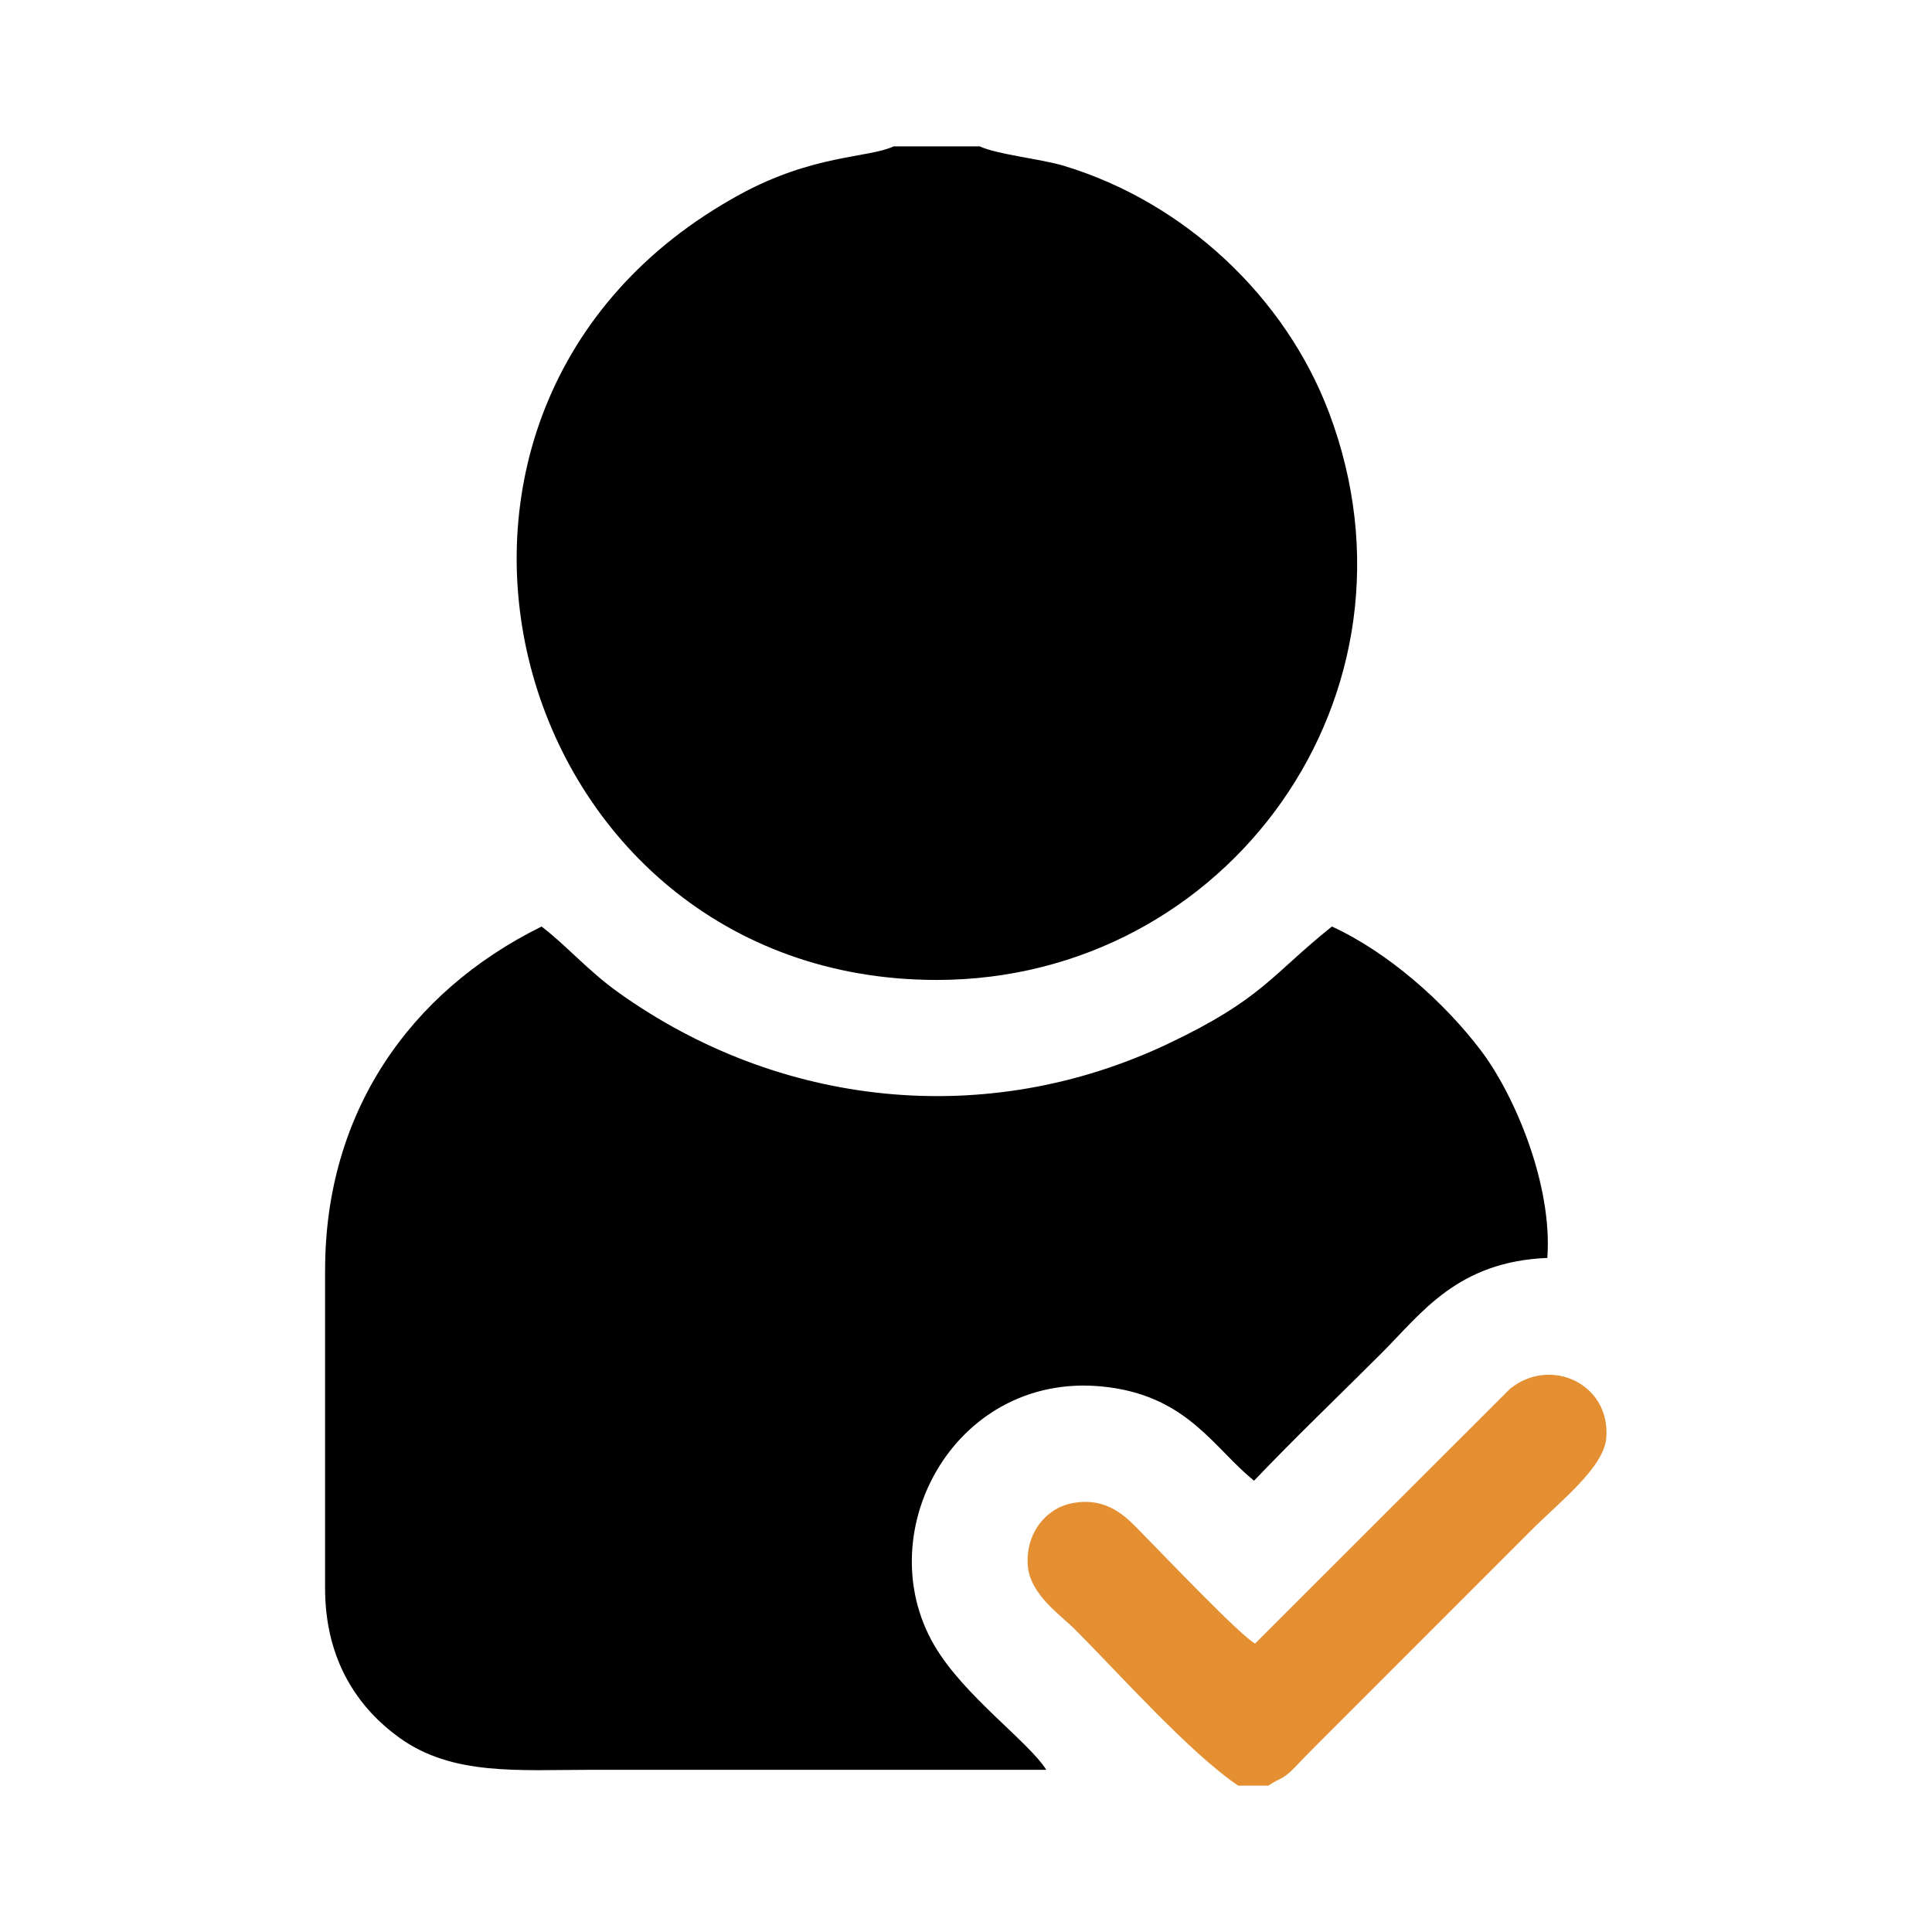
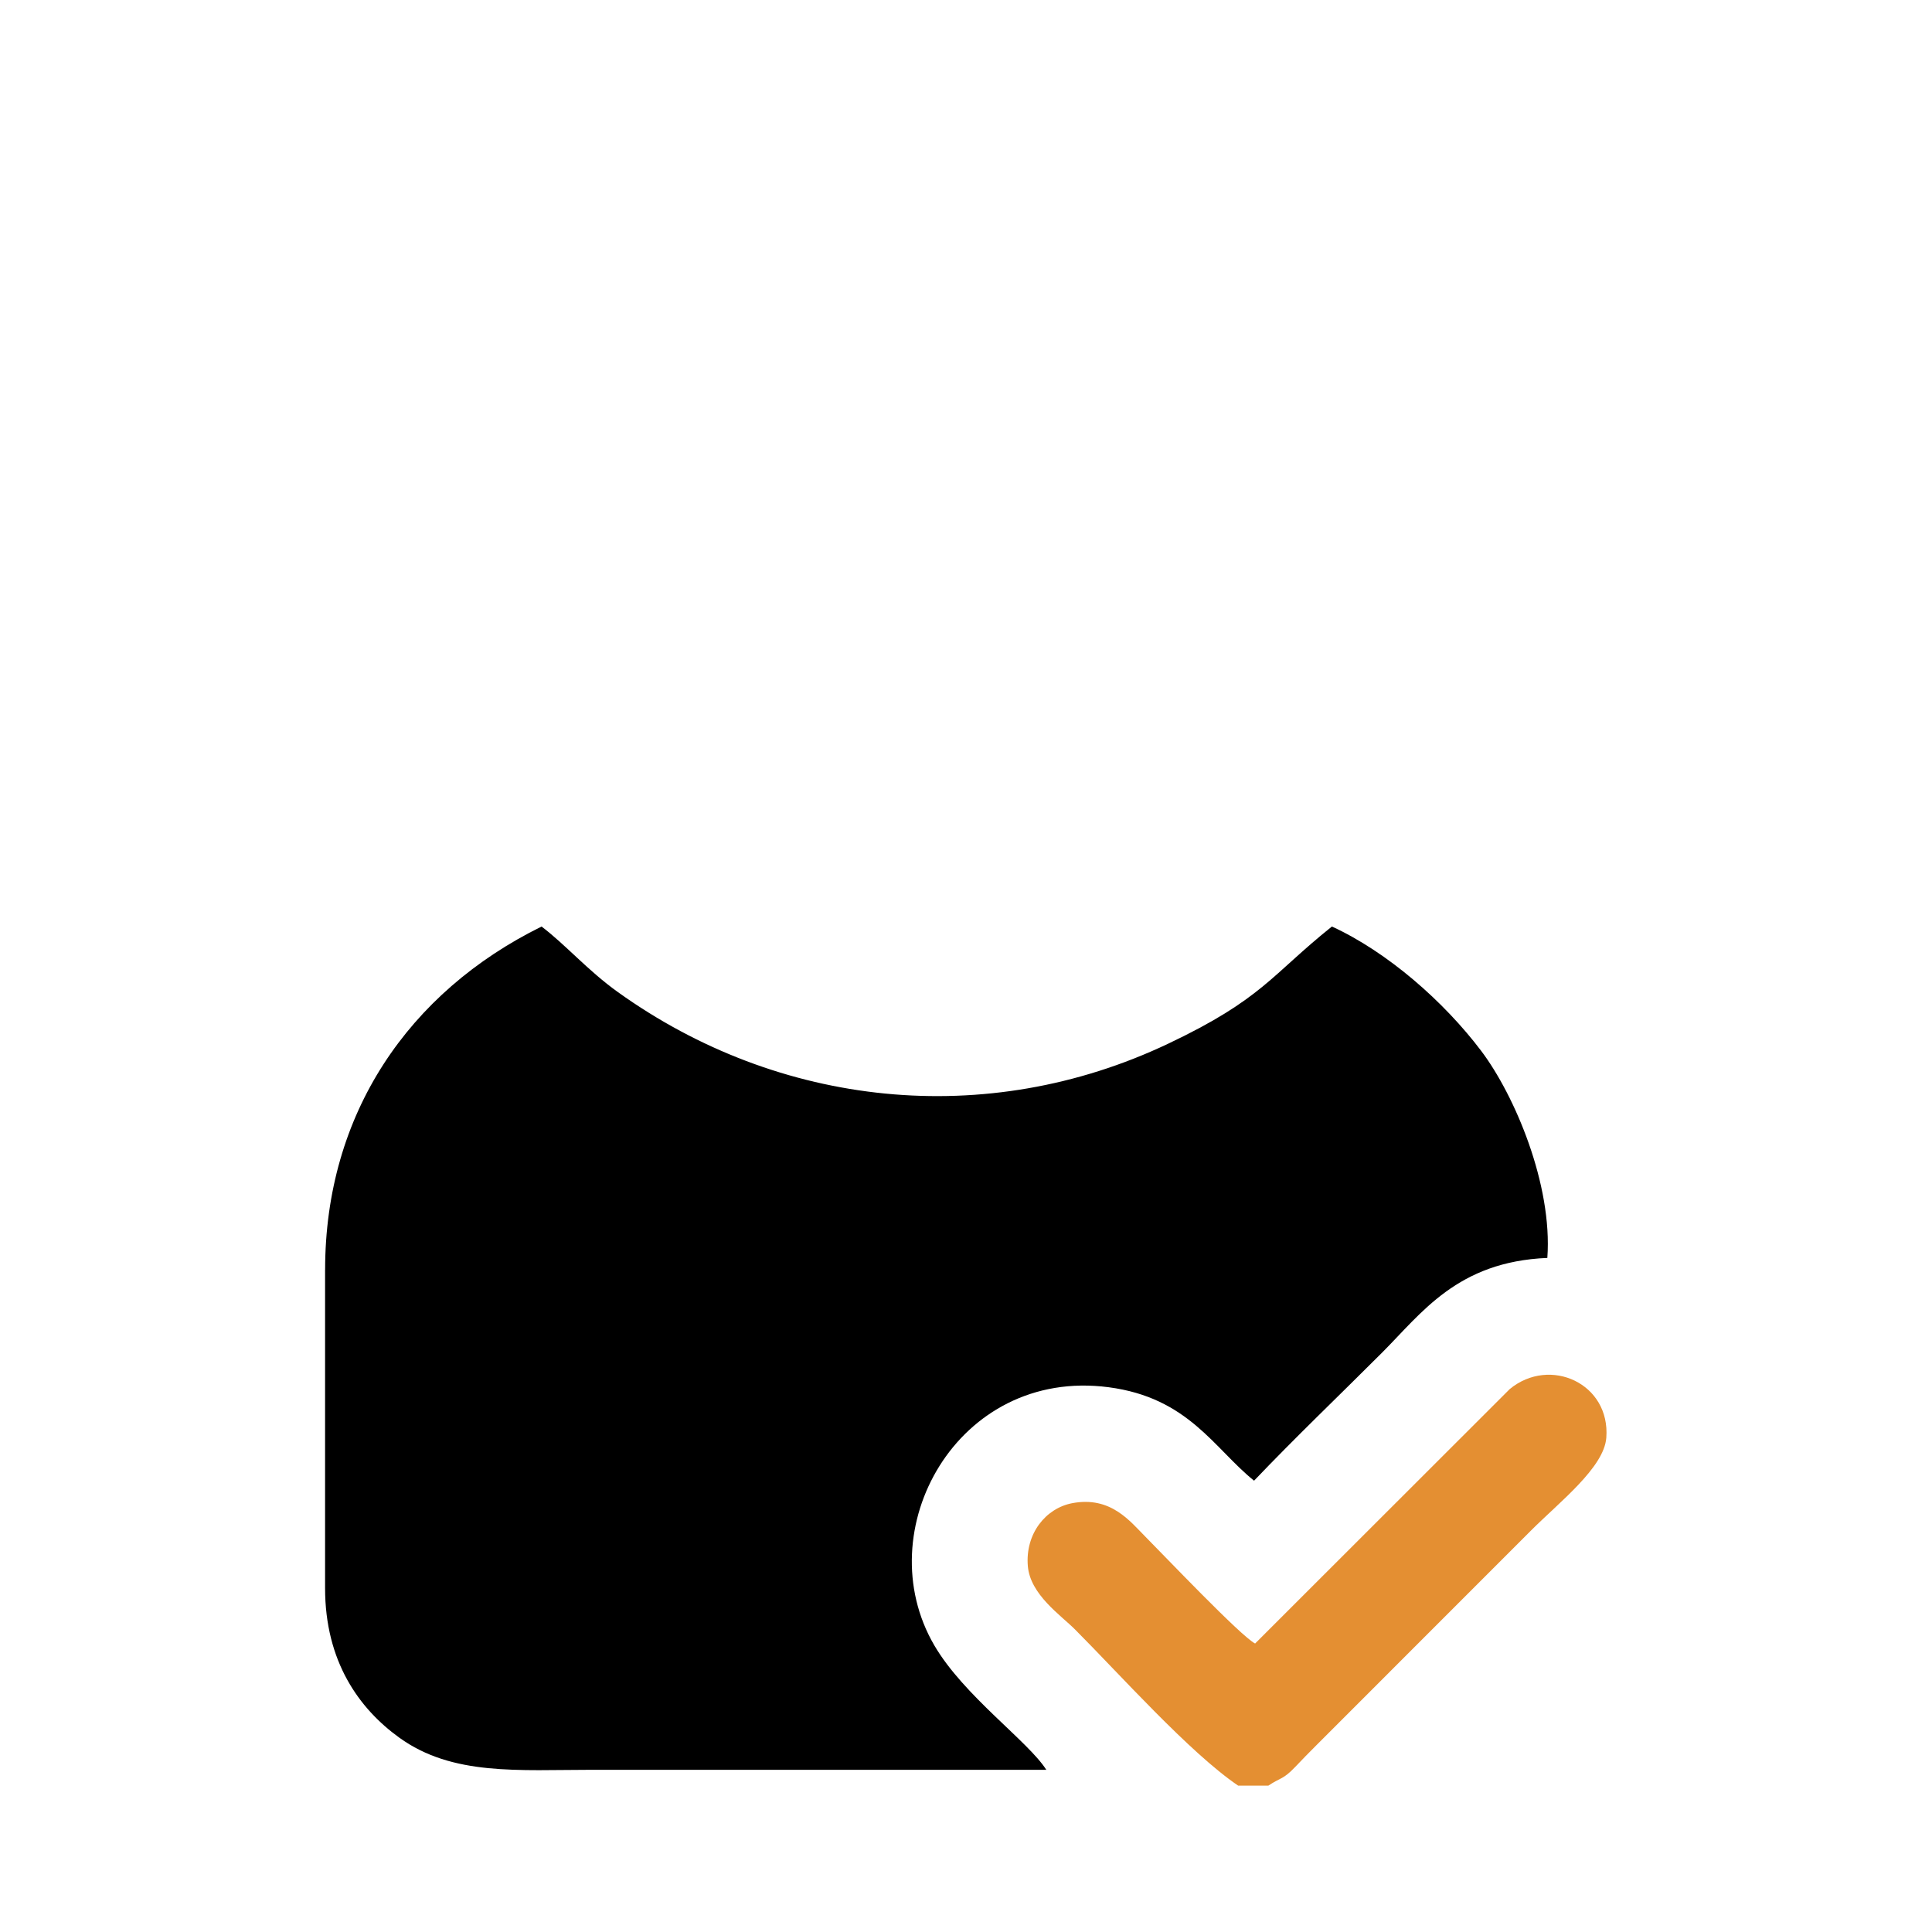
<svg xmlns="http://www.w3.org/2000/svg" xml:space="preserve" width="0.5in" height="0.5in" version="1.1" style="shape-rendering:geometricPrecision; text-rendering:geometricPrecision; image-rendering:optimizeQuality; fill-rule:evenodd; clip-rule:evenodd" viewBox="0 0 500 500">
  <defs>
    <style type="text/css">
   
    .fil0 {fill:none}
    .fil1 {fill:black}
    .fil2 {fill:#E48F32}
   
  </style>
  </defs>
  <g id="Layer_x0020_1">
    <g id="_3223323051232">
-       <rect class="fil0" width="500" height="500" />
      <g>
        <path class="fil1" d="M84.13 328.6l0 82.39c0,19.04 8.83,31.22 19.2,38.71 13.78,9.95 30.83,8.32 50.08,8.32 39.12,0 78.25,0 117.37,0 -4.67,-7.36 -21.35,-19.14 -28.98,-32.2 -17.34,-29.69 5.93,-71.93 45.08,-66.81 20.69,2.7 27.33,15.88 37.67,24.19 10.69,-11.21 21.95,-21.96 33.1,-33.11 10.29,-10.29 19.5,-23.58 42.8,-24.54 1.38,-18.98 -8.48,-42.14 -17.11,-53.57 -9.63,-12.76 -24.22,-25.57 -38.64,-32.2 -15.72,12.57 -17.98,18.76 -42.42,30.35 -47.1,22.33 -100.7,16.48 -142.36,-13.37 -7.81,-5.59 -13.46,-12.19 -19.76,-16.97 -34.42,16.97 -56.02,48.48 -56.02,88.83z" />
-         <path class="fil1" d="M253.55 37.88l-22.26 0c-6.57,3.05 -20.78,2.04 -39.87,12.48 -101,55.2 -60.18,203.26 51.01,203.25 75.4,-0.01 128.93,-74.12 101.53,-146.8 -11.27,-29.91 -37.43,-54.5 -68.68,-63.91 -5.91,-1.78 -17.18,-2.9 -21.73,-5.02z" />
+         <path class="fil1" d="M253.55 37.88l-22.26 0z" />
        <path class="fil2" d="M320.44 462.12l7.81 0c3.21,-2.15 3.77,-1.51 6.91,-4.8 2.13,-2.23 3.45,-3.6 5.61,-5.75l55.39 -55.41c7.41,-7.43 18.96,-16.35 19.55,-24.06 1.08,-14.06 -14.58,-21.16 -24.98,-12.62l-65.91 65.86c-3.68,-1.86 -23.89,-23.13 -28.38,-27.63 -3.99,-4 -8.97,-10.57 -18.94,-8.69 -6.88,1.3 -12.19,7.92 -11.5,16.27 0.61,7.38 8.52,12.71 12.17,16.37 11.31,11.31 29.64,31.91 42.28,40.47z" />
      </g>
    </g>
  </g>
</svg>